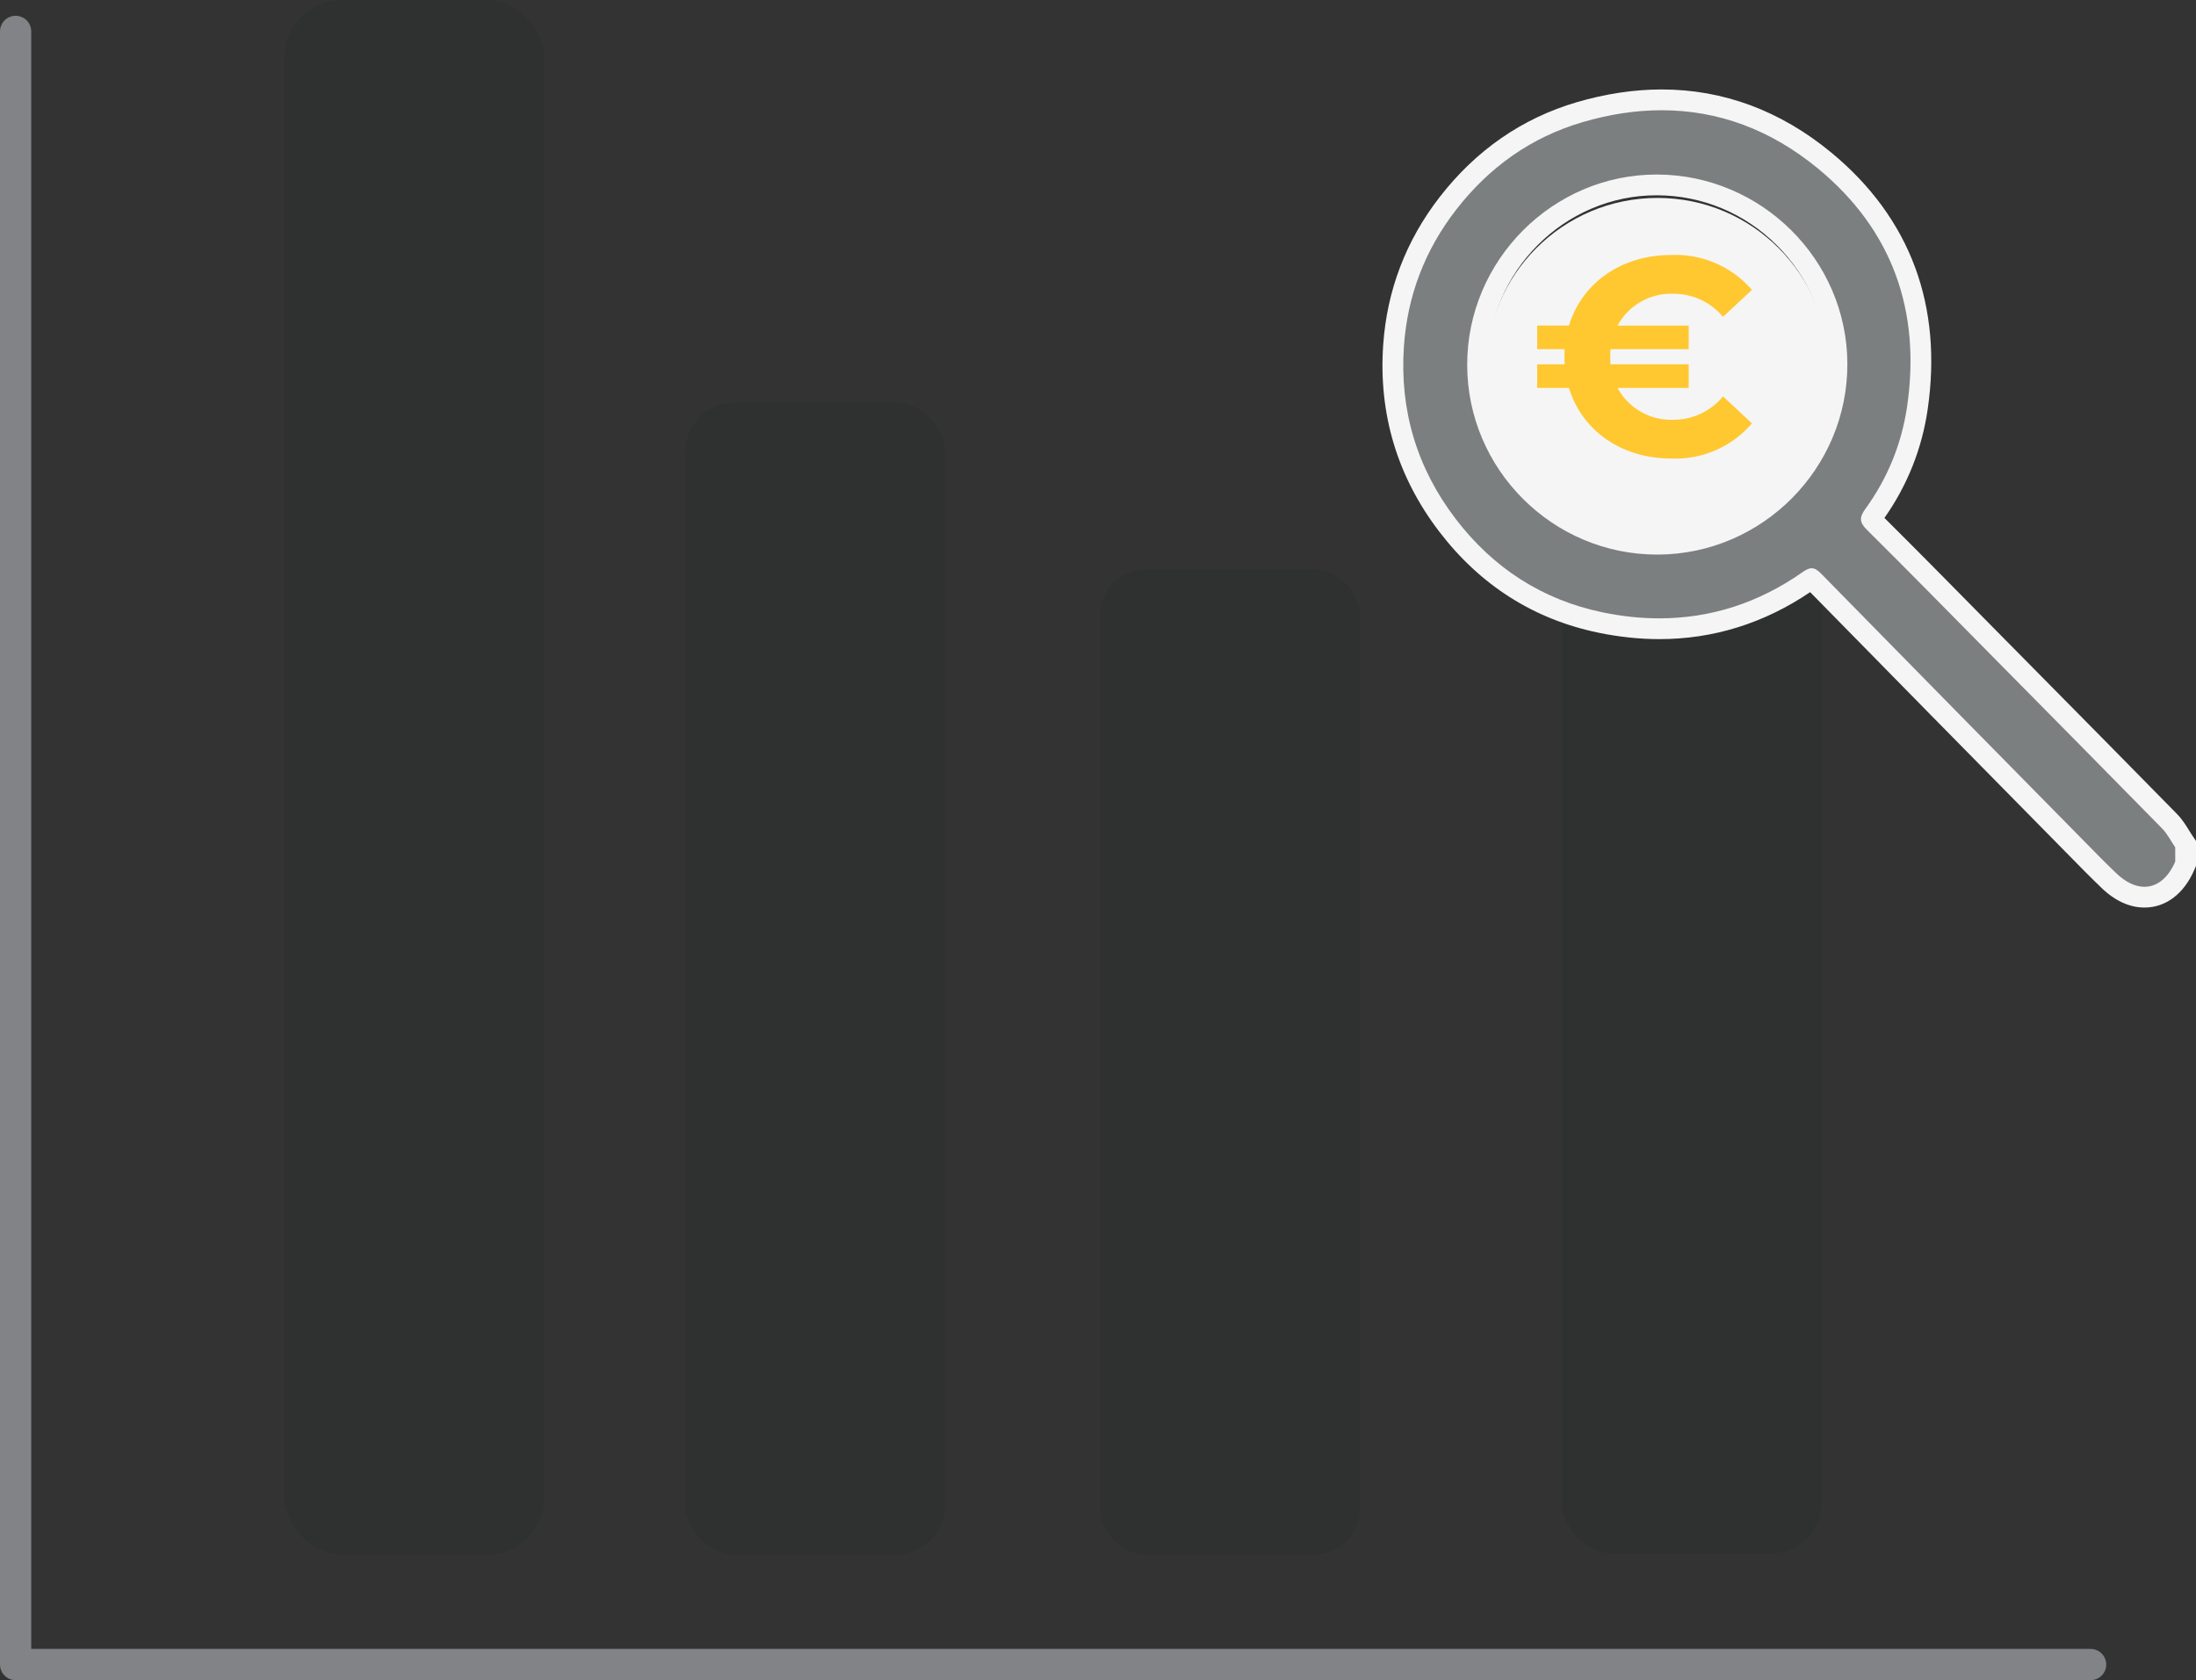
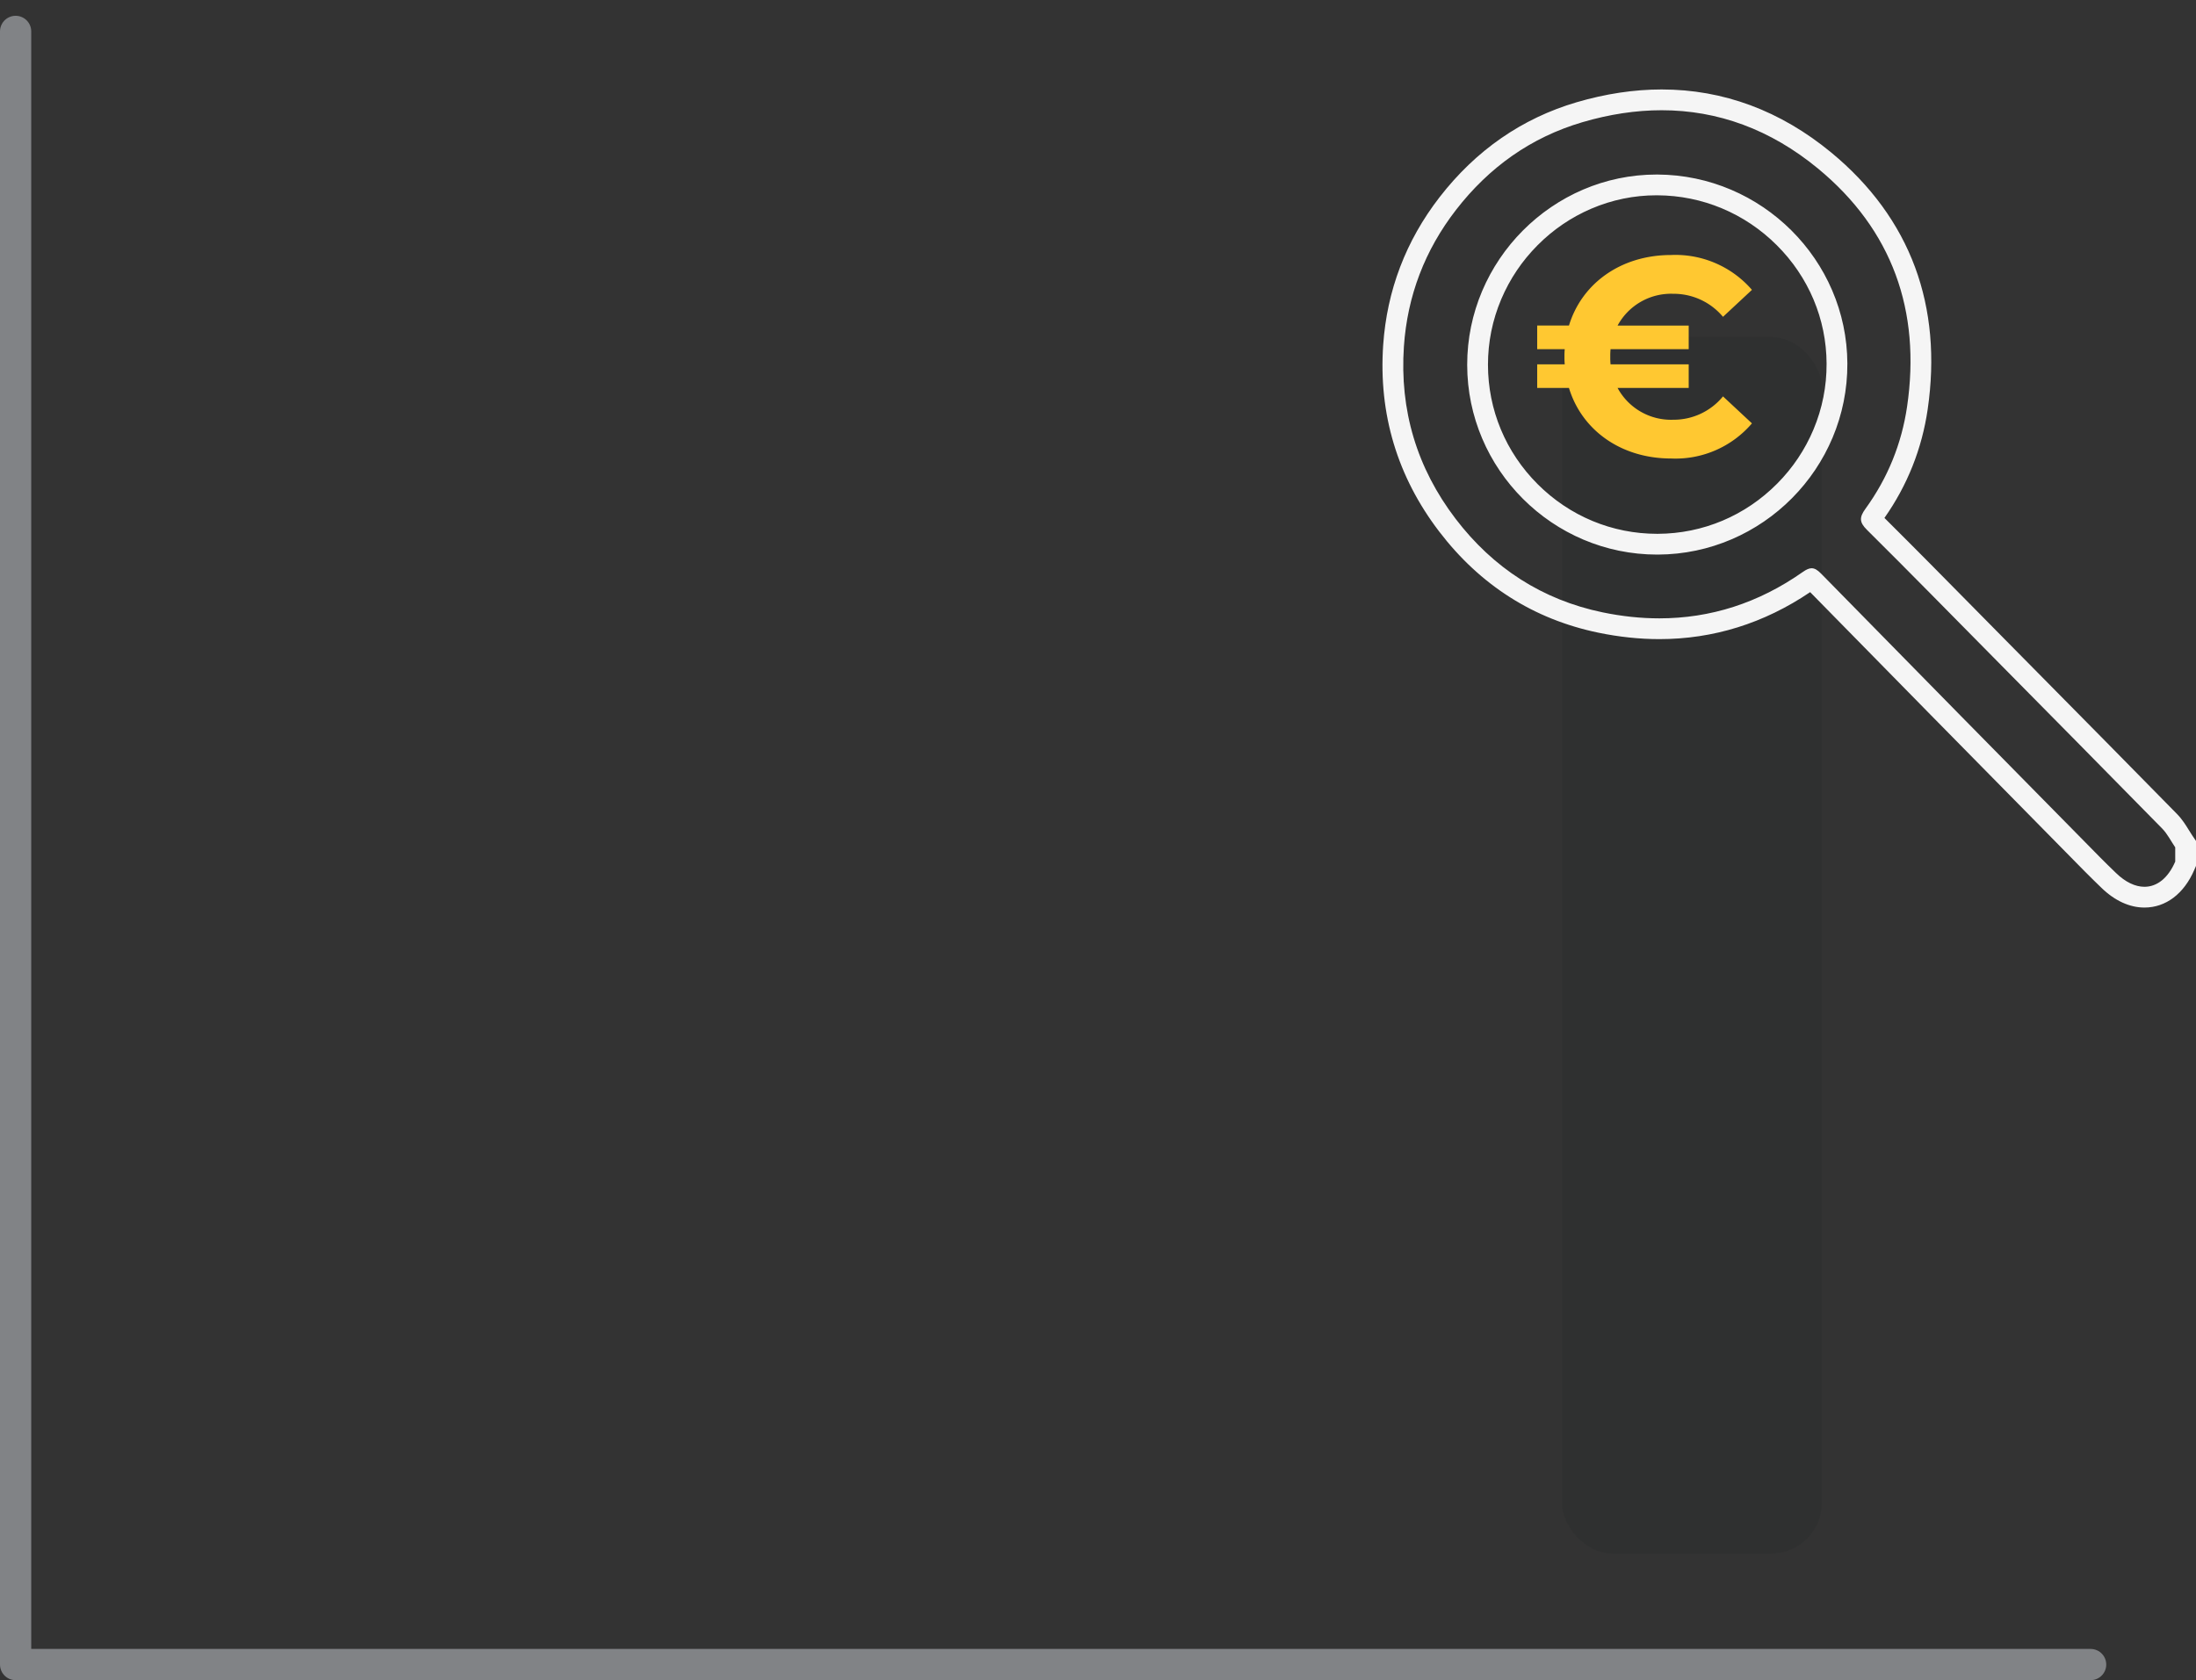
<svg xmlns="http://www.w3.org/2000/svg" width="210.935" height="161.423" viewBox="0 0 210.935 161.423">
  <rect x="0" y="0" width="210.935" height="161.423" fill="#333333" stroke="none" />
  <g id="Gruppe_103" data-name="Gruppe 103" transform="translate(-1231.97 -1634.03)">
    <path id="Pfad_68" data-name="Pfad 68" d="M441.506,666.523V823.429H640.819" transform="translate(791.964 970.524)" fill="none" stroke="#818386" stroke-linecap="round" stroke-linejoin="round" stroke-width="3" />
-     <rect id="Rechteck_31" data-name="Rechteck 31" width="24.965" height="149.362" rx="5.491" transform="translate(1259.287 1634.03)" fill="#202324" opacity="0.15" />
-     <rect id="Rechteck_32" data-name="Rechteck 32" width="24.965" height="110.694" rx="4.727" transform="translate(1297.784 1672.698)" fill="#202324" opacity="0.15" />
-     <rect id="Rechteck_33" data-name="Rechteck 33" width="24.965" height="94.662" rx="4.371" transform="translate(1337.636 1688.73)" fill="#202324" opacity="0.15" />
    <rect id="Rechteck_34" data-name="Rechteck 34" width="24.965" height="116.882" rx="4.857" transform="translate(1382.002 1666.409)" fill="#202324" opacity="0.15" />
    <g id="Lupe" transform="translate(1366.758 1644.621)">
      <g id="Gruppe_91" data-name="Gruppe 91">
        <g id="Pfad_69" data-name="Pfad 69" transform="translate(-500.136 -669.855)" fill="#7c7f80" stroke-miterlimit="10">
-           <path d="M 571.332 745.46 C 570.173 745.46 568.988 744.905 567.905 743.855 C 567.396 743.362 566.87 742.852 566.359 742.335 L 562.639 738.556 C 555.073 730.871 547.248 722.925 539.574 715.088 C 539.461 714.972 539.386 714.91 539.341 714.877 C 539.295 714.9 539.218 714.943 539.102 715.024 C 534.721 718.107 529.888 719.67 524.738 719.67 C 522.9 719.671 520.997 719.469 519.082 719.073 C 513.118 717.836 508.17 714.689 504.376 709.719 C 500.51 704.656 498.77 698.857 499.204 692.484 C 499.549 687.437 501.303 682.839 504.416 678.817 C 507.776 674.479 512.033 671.528 517.068 670.046 C 519.752 669.257 522.406 668.857 524.955 668.857 C 530.649 668.857 535.914 670.817 540.604 674.682 C 544.266 677.702 546.877 681.272 548.365 685.295 C 549.828 689.249 550.217 693.673 549.523 698.445 C 548.976 702.198 547.567 705.661 545.335 708.738 C 545.166 708.972 545.118 709.087 545.105 709.13 C 545.124 709.168 545.186 709.27 545.373 709.455 C 548.412 712.468 551.464 715.565 554.415 718.559 C 555.418 719.576 556.42 720.593 557.424 721.609 C 558.537 722.736 559.65 723.863 560.763 724.989 C 565.022 729.301 569.426 733.76 573.741 738.162 C 574.167 738.595 574.467 739.084 574.758 739.556 C 574.879 739.752 574.993 739.938 575.112 740.112 L 575.286 740.366 L 575.286 740.675 L 575.286 742.043 L 575.286 742.249 L 575.204 742.438 C 574.377 744.359 572.965 745.46 571.332 745.46 Z M 524.468 677.029 C 522.166 677.029 519.926 677.489 517.809 678.395 C 515.763 679.27 513.922 680.522 512.337 682.115 C 510.75 683.709 509.504 685.559 508.633 687.615 C 507.731 689.744 507.274 691.998 507.276 694.314 C 507.278 696.633 507.736 698.885 508.639 701.009 C 509.511 703.06 510.758 704.904 512.345 706.49 C 513.932 708.075 515.777 709.32 517.829 710.191 C 519.953 711.092 522.205 711.548 524.523 711.549 L 524.586 711.548 C 526.908 711.54 529.163 711.073 531.289 710.16 C 533.342 709.278 535.186 708.021 536.771 706.423 C 538.355 704.825 539.597 702.97 540.463 700.909 C 541.358 698.776 541.807 696.516 541.797 694.193 C 541.758 684.781 534.027 677.081 524.562 677.03 C 524.531 677.03 524.499 677.029 524.468 677.029 Z" stroke="none" />
          <path d="M 571.332 744.463 C 572.531 744.463 573.6 743.64 574.288 742.043 L 574.288 740.675 C 573.872 740.065 573.537 739.379 573.028 738.86 C 567.606 733.329 562.157 727.823 556.715 722.31 C 552.707 718.255 548.719 714.179 544.671 710.164 C 543.929 709.43 543.948 708.954 544.527 708.152 C 546.664 705.206 548.01 701.905 548.535 698.302 C 549.872 689.122 547.105 681.336 539.969 675.452 C 535.415 671.699 530.359 669.855 524.955 669.855 C 522.487 669.855 519.947 670.24 517.349 671.003 C 512.398 672.46 508.374 675.336 505.205 679.428 C 502.204 683.304 500.531 687.701 500.199 692.552 C 499.783 698.663 501.434 704.221 505.169 709.114 C 508.772 713.833 513.496 716.895 519.284 718.096 C 521.134 718.479 522.953 718.673 524.738 718.673 C 529.625 718.672 534.251 717.217 538.528 714.208 C 538.859 713.975 539.12 713.859 539.364 713.859 C 539.666 713.859 539.941 714.036 540.287 714.39 C 549.197 723.488 558.135 732.559 567.07 741.634 C 567.572 742.143 568.086 742.641 568.6 743.139 C 569.516 744.027 570.458 744.463 571.332 744.463 M 524.469 676.032 C 524.501 676.032 524.535 676.032 524.567 676.032 C 534.57 676.086 542.754 684.236 542.795 694.189 C 542.838 704.246 534.645 712.51 524.59 712.546 C 524.567 712.546 524.546 712.546 524.523 712.546 C 514.488 712.546 506.285 704.356 506.278 694.314 C 506.271 684.283 514.491 676.032 524.469 676.032 M 571.332 746.458 C 569.908 746.458 568.483 745.806 567.21 744.571 C 566.698 744.075 566.168 743.561 565.649 743.036 L 561.924 739.252 C 554.476 731.688 546.779 723.871 539.221 716.154 C 534.789 719.15 529.919 720.668 524.738 720.668 C 522.833 720.668 520.862 720.46 518.879 720.05 C 512.673 718.763 507.527 715.491 503.583 710.325 C 499.566 705.063 497.757 699.038 498.208 692.417 C 498.567 687.168 500.39 682.387 503.627 678.206 C 507.118 673.698 511.546 670.631 516.786 669.089 C 519.562 668.273 522.31 667.859 524.955 667.859 C 530.887 667.859 536.365 669.896 541.239 673.912 C 545.039 677.045 547.751 680.758 549.301 684.948 C 550.822 689.061 551.229 693.65 550.51 698.589 C 549.957 702.383 548.56 705.891 546.356 709.025 C 549.306 711.954 552.263 714.953 555.125 717.857 C 556.128 718.875 557.13 719.892 558.134 720.908 C 559.248 722.036 560.362 723.164 561.476 724.292 C 565.735 728.603 570.138 733.062 574.453 737.463 C 574.957 737.976 575.303 738.538 575.608 739.033 C 575.722 739.219 575.83 739.395 575.936 739.549 L 576.283 740.058 L 576.283 740.675 L 576.283 742.043 L 576.283 742.455 L 576.121 742.833 C 575.128 745.137 573.382 746.458 571.332 746.458 Z M 524.469 678.027 C 522.302 678.027 520.194 678.46 518.201 679.312 C 516.274 680.137 514.539 681.317 513.044 682.819 C 511.548 684.322 510.373 686.066 509.552 688.004 C 508.702 690.009 508.272 692.132 508.274 694.313 C 508.277 698.636 509.973 702.709 513.05 705.784 C 516.127 708.857 520.202 710.55 524.523 710.551 L 524.532 710.551 L 524.582 710.551 C 528.912 710.535 532.989 708.82 536.062 705.72 C 537.556 704.214 538.727 702.465 539.542 700.523 C 540.386 698.514 540.809 696.386 540.799 694.198 C 540.782 689.915 539.08 685.872 536.008 682.813 C 532.934 679.75 528.867 678.051 524.556 678.028 L 524.469 678.027 Z" stroke="none" fill="#f5f5f5" />
        </g>
      </g>
-       <circle id="Ellipse_5" data-name="Ellipse 5" cx="16.451" cy="16.451" r="16.451" transform="translate(7.972 8.424)" fill="#f5f5f5" />
      <path id="Pfad_74" data-name="Pfad 74" d="M13.878-3.4A5.836,5.836,0,0,1,8.532-6.453h6.831V-8.721H7.857A6.579,6.579,0,0,1,7.83-9.45a6.579,6.579,0,0,1,.027-.729h7.506v-2.268H8.532A5.836,5.836,0,0,1,13.878-15.5a6.174,6.174,0,0,1,4.779,2.214l2.781-2.592a9.719,9.719,0,0,0-7.776-3.348c-4.779,0-8.559,2.7-9.8,6.777H.81v2.268H3.456a6.58,6.58,0,0,0-.027.729,6.58,6.58,0,0,0,.027.729H.81v2.268H3.861C5.1-2.376,8.883.324,13.662.324a9.655,9.655,0,0,0,7.776-3.375L18.657-5.643A6.115,6.115,0,0,1,13.878-3.4Z" transform="translate(12.056 33.135)" fill="#ffc831" />
    </g>
  </g>
</svg>